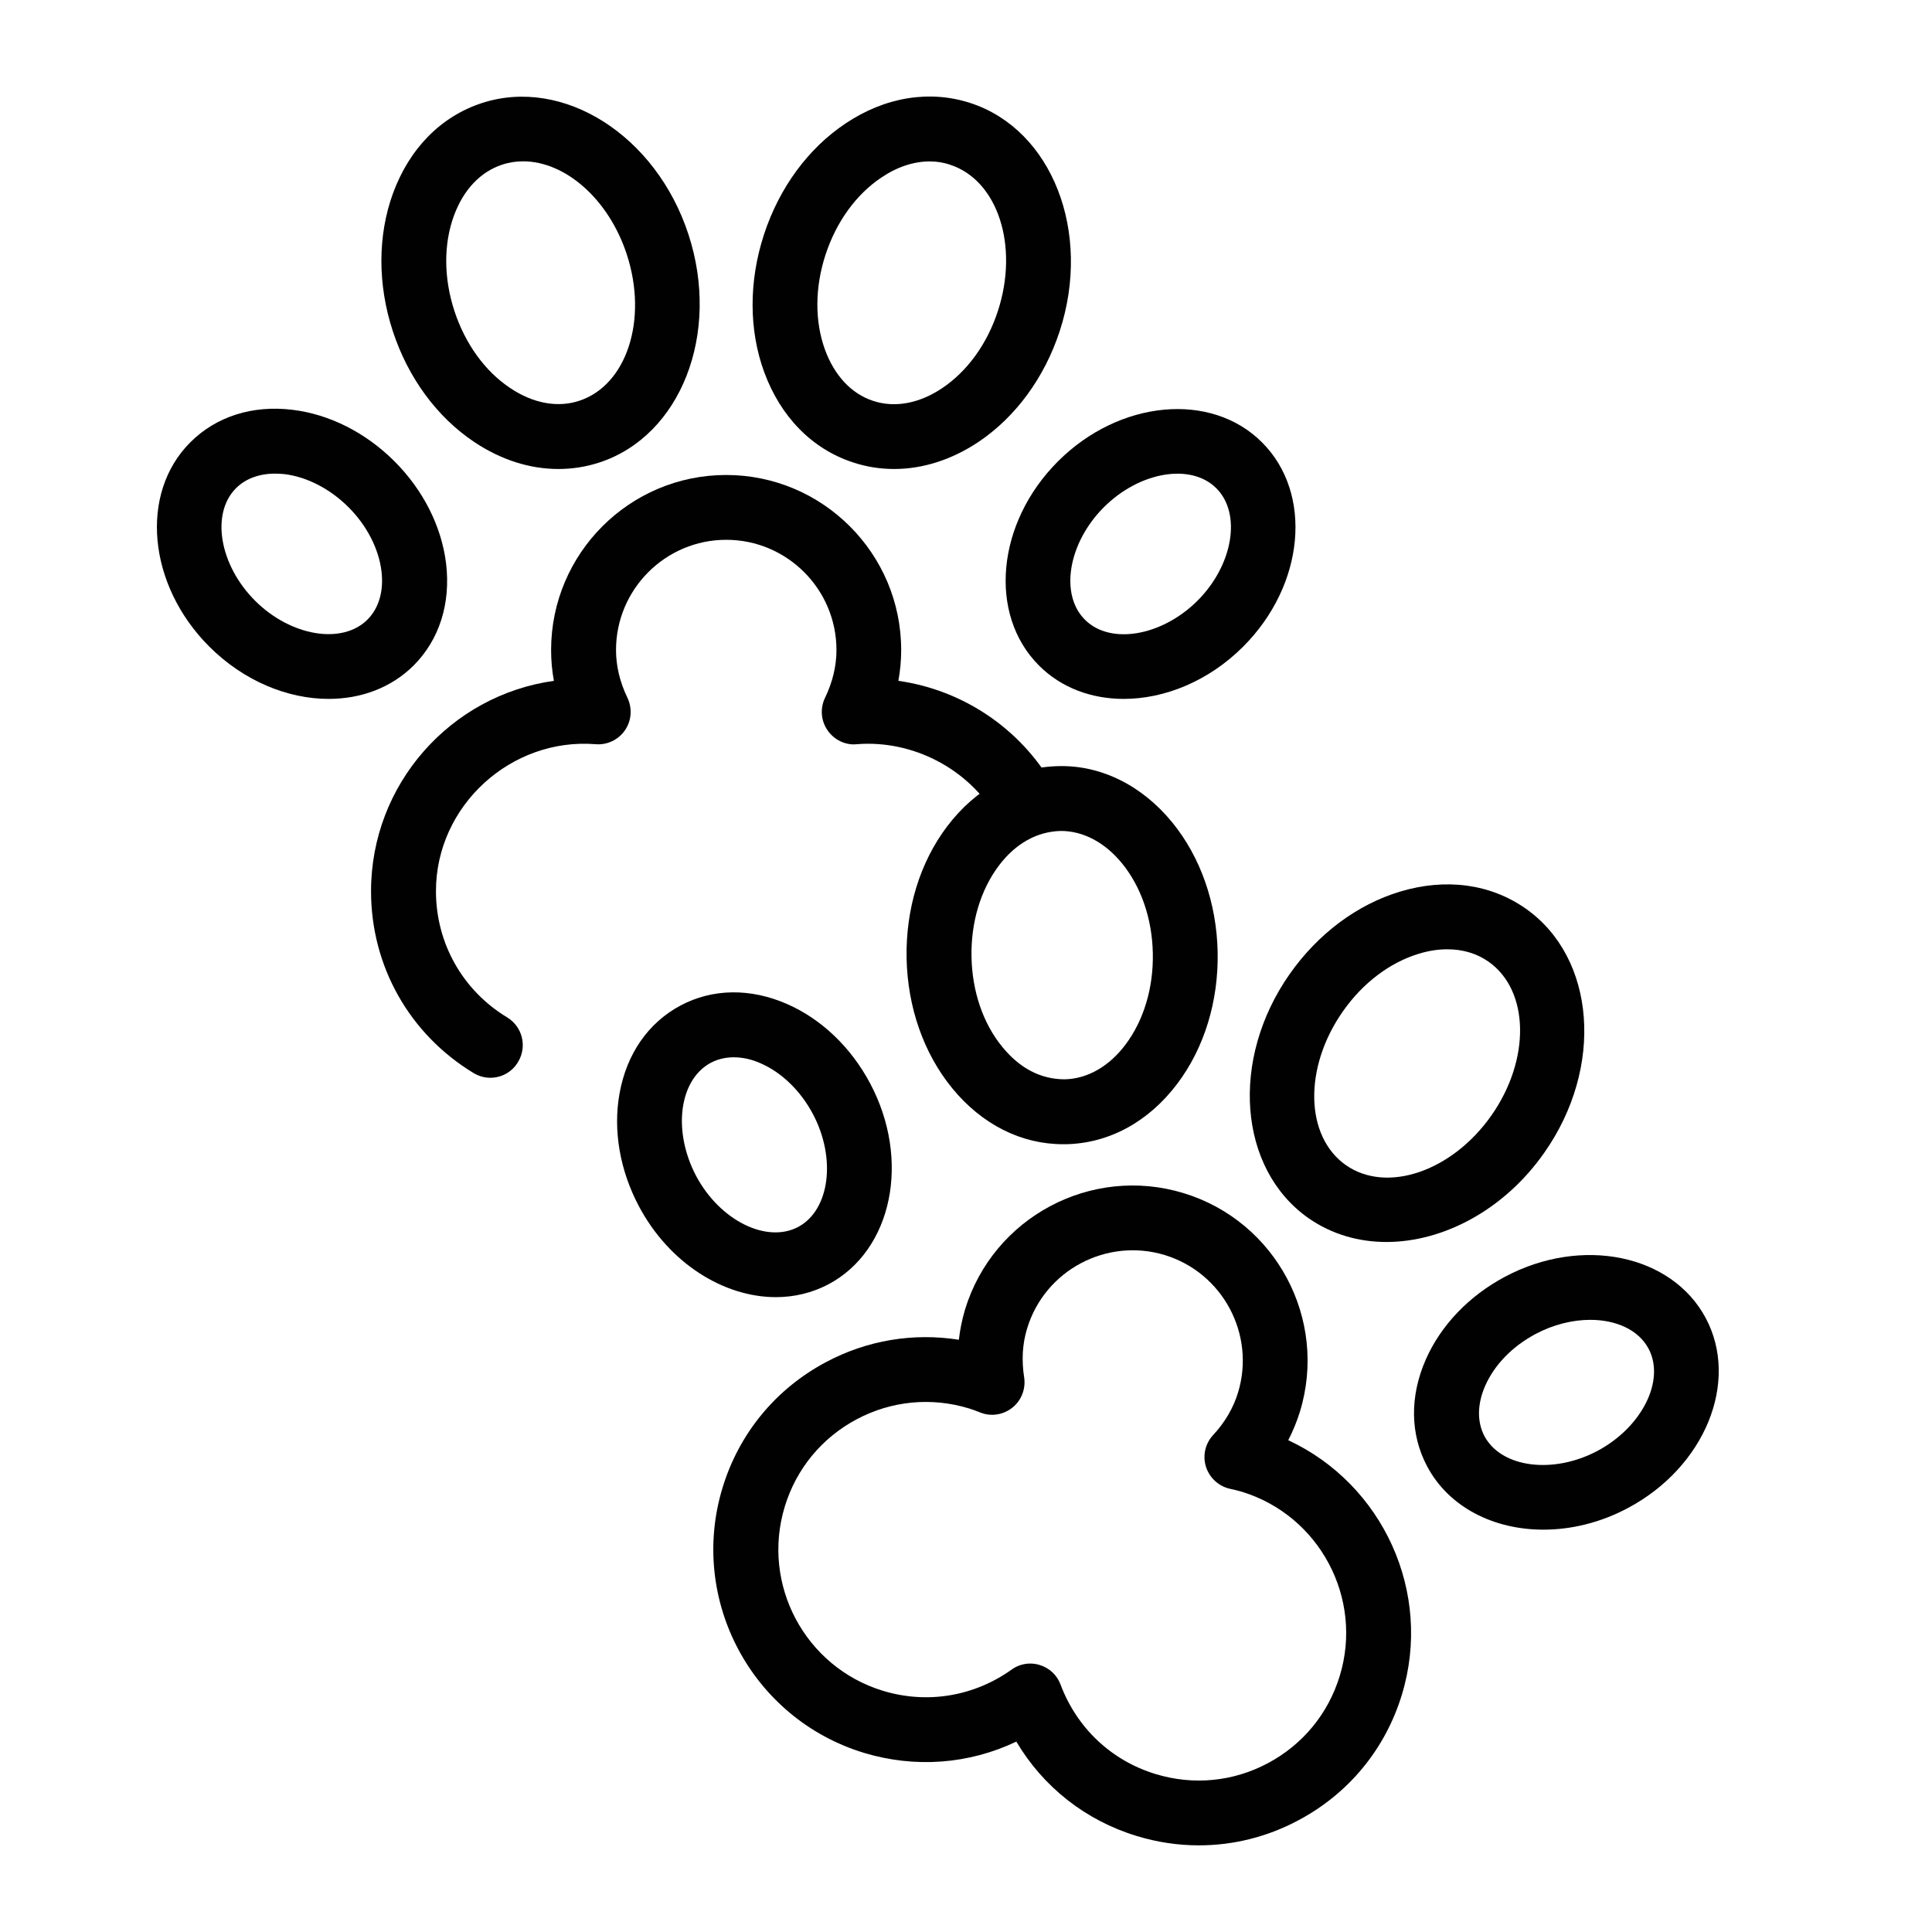
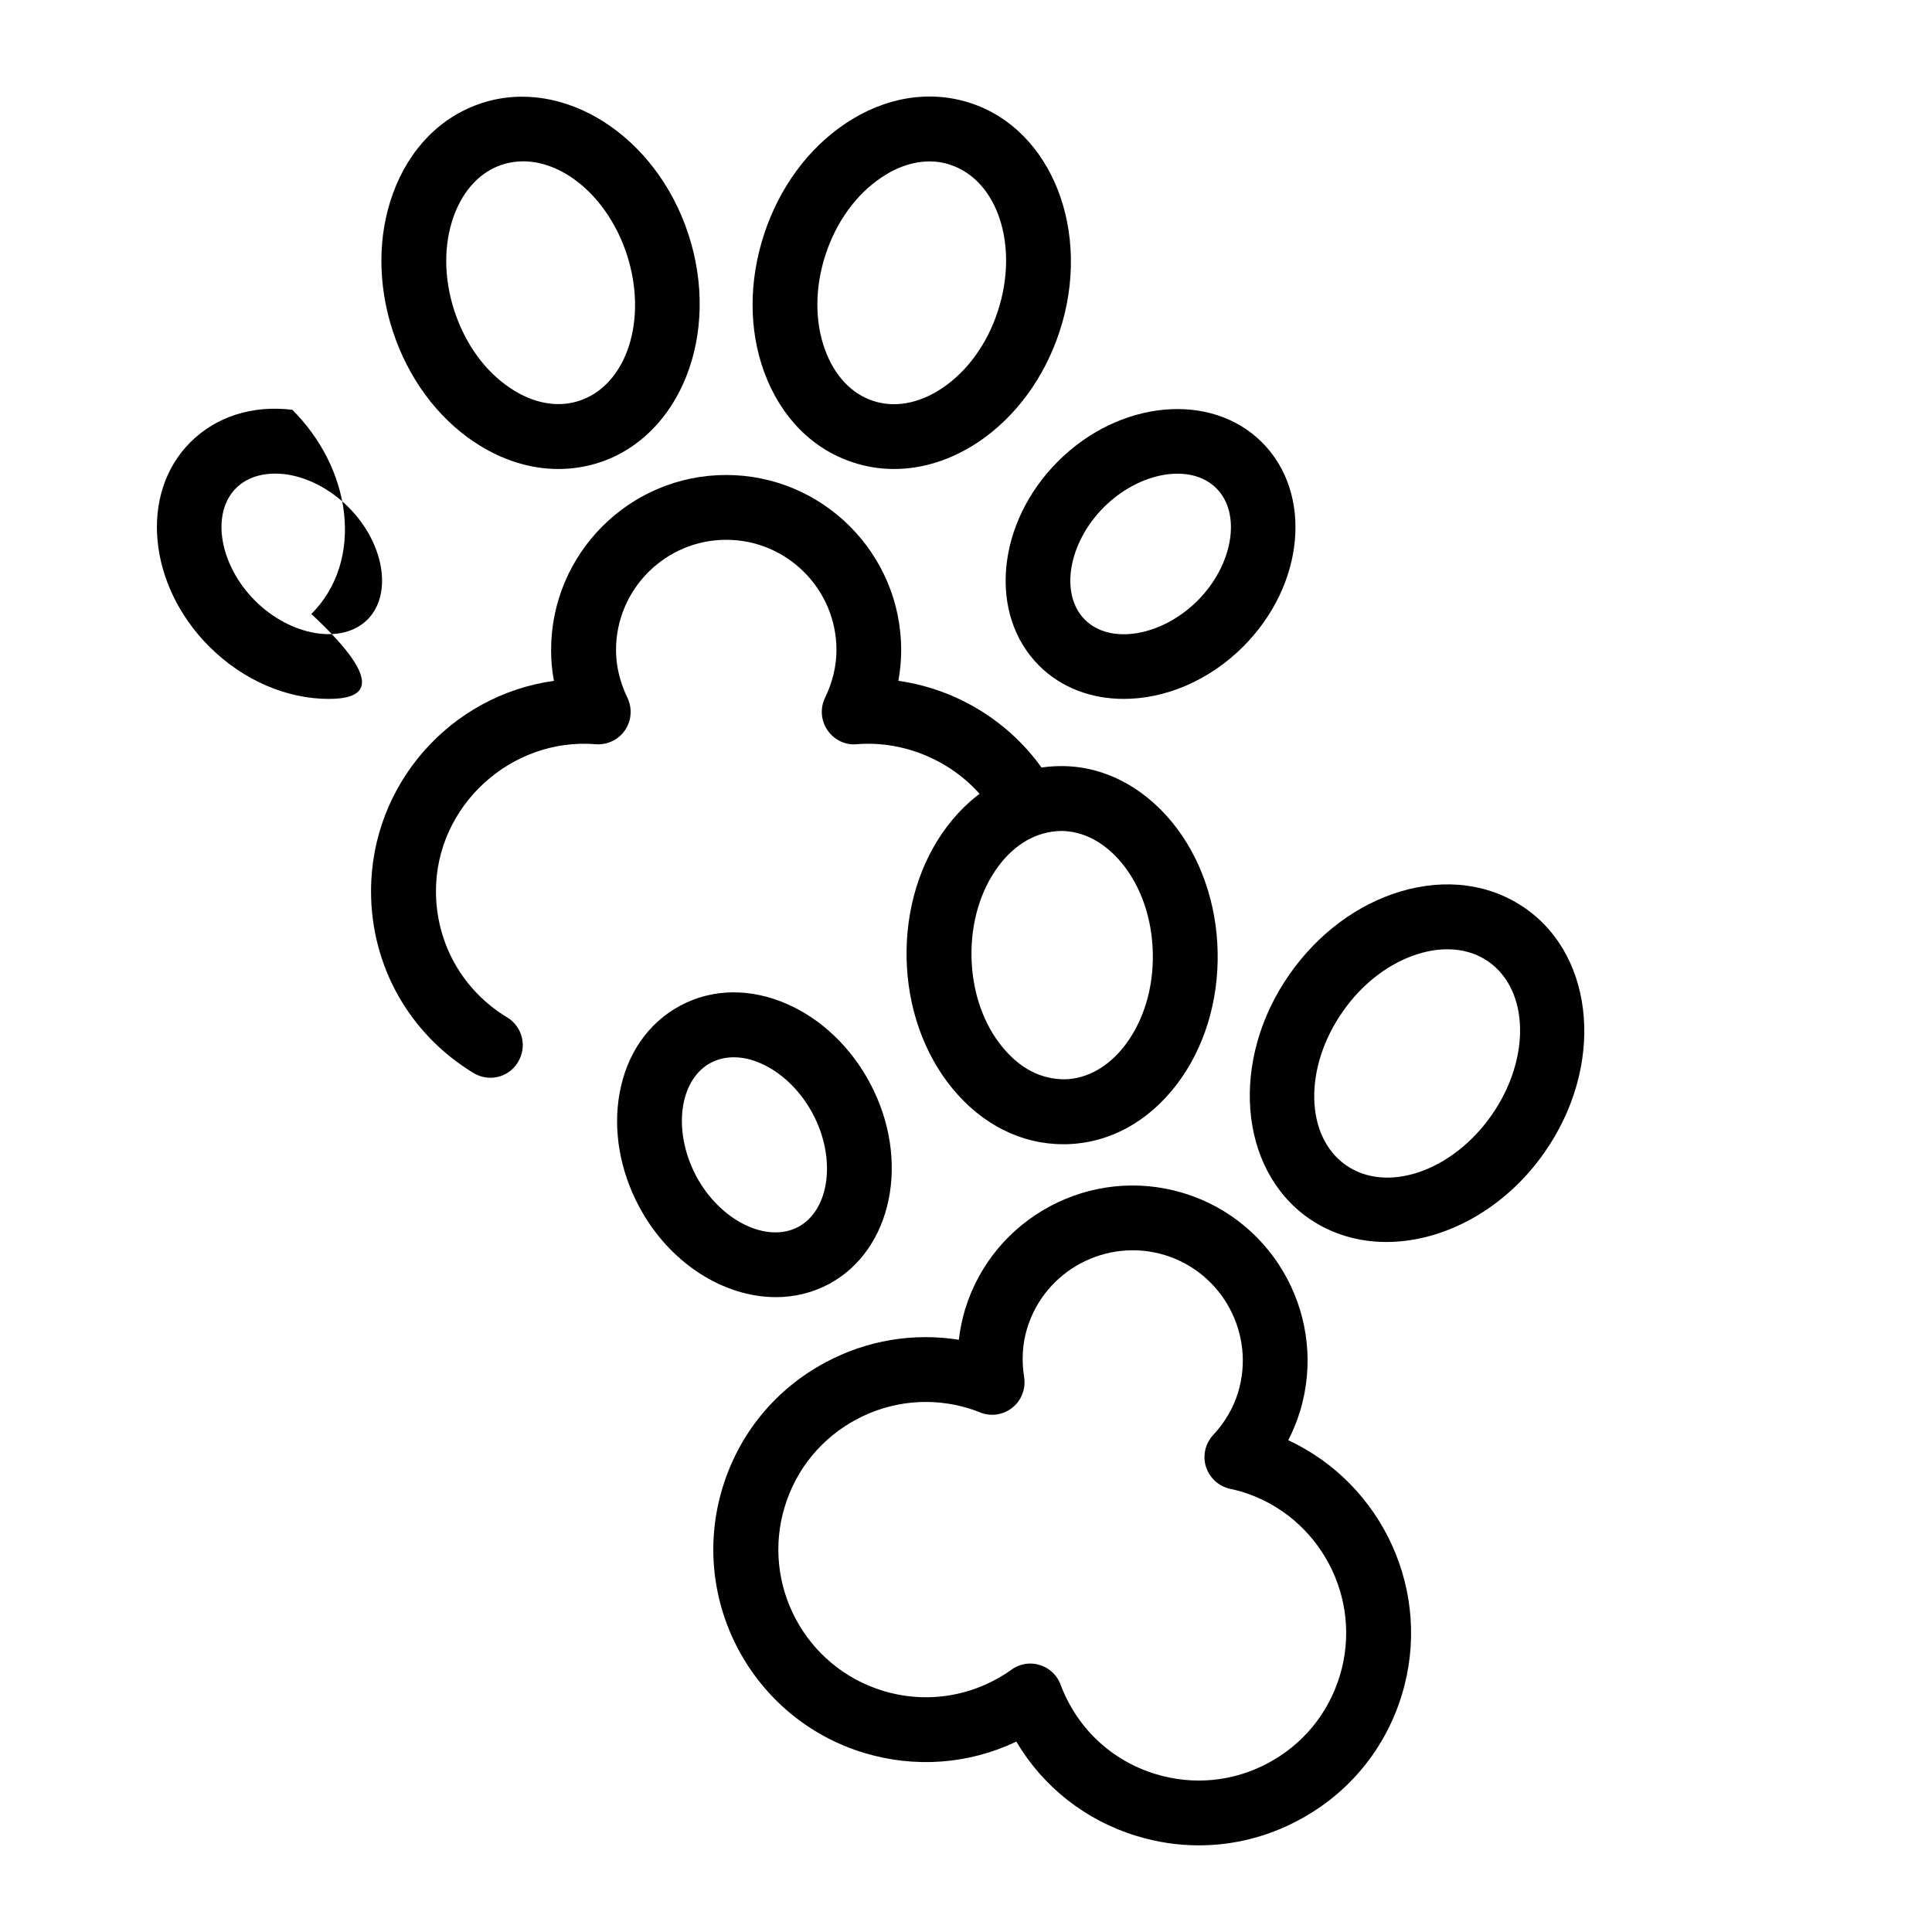
<svg xmlns="http://www.w3.org/2000/svg" xml:space="preserve" style="enable-background:new 0 0 200 200;" viewBox="0 0 200 200" y="0px" x="0px" id="Layer_1" version="1.1">
  <style type="text/css">
	.st0{fill:#333333;}
	.st1{fill:#010101;}
	.st2{fill:#1D1D1B;}
	.st3{fill:#FFFFFF;}
	.st4{fill:#181816;}
	.st5{fill:none;stroke:#E6E7E8;stroke-width:2.133;stroke-miterlimit:10;}
	.st6{clip-path:url(#SVGID_00000161616746001790729770000008275162333543781537_);}
	.st7{clip-path:url(#SVGID_00000111173445331881386440000002597501795304160951_);fill:#FFFFFF;}
	.st8{clip-path:url(#SVGID_00000056396838038519578230000015881919032692521091_);}
	.st9{clip-path:url(#SVGID_00000178195002419064580470000000690091622126345116_);}
	.st10{clip-path:url(#SVGID_00000121968786699239446780000005515148192838177957_);fill:#FFFFFF;}
	.st11{clip-path:url(#SVGID_00000121968786699239446780000005515148192838177957_);fill:#F5F6F6;}
	.st12{clip-path:url(#SVGID_00000121968786699239446780000005515148192838177957_);fill:#EBEBEB;}
	.st13{clip-path:url(#SVGID_00000121968786699239446780000005515148192838177957_);fill:#E1E2E1;}
	.st14{clip-path:url(#SVGID_00000121968786699239446780000005515148192838177957_);fill:#D7D8D7;}
	.st15{clip-path:url(#SVGID_00000121968786699239446780000005515148192838177957_);fill:#CECDCD;}
	.st16{clip-path:url(#SVGID_00000121968786699239446780000005515148192838177957_);fill:#C3C3C3;}
	.st17{clip-path:url(#SVGID_00000121968786699239446780000005515148192838177957_);fill:#BABABA;}
	.st18{clip-path:url(#SVGID_00000121968786699239446780000005515148192838177957_);fill:#B1B1B1;}
	.st19{clip-path:url(#SVGID_00000121968786699239446780000005515148192838177957_);fill:#A7A6A6;}
	.st20{clip-path:url(#SVGID_00000121968786699239446780000005515148192838177957_);fill:#9B9B9C;}
	.st21{clip-path:url(#SVGID_00000121968786699239446780000005515148192838177957_);fill:#939292;}
	.st22{clip-path:url(#SVGID_00000121968786699239446780000005515148192838177957_);fill:#888888;}
	.st23{clip-path:url(#SVGID_00000121968786699239446780000005515148192838177957_);fill:#7F7F7F;}
	.st24{clip-path:url(#SVGID_00000121968786699239446780000005515148192838177957_);fill:#757575;}
	.st25{clip-path:url(#SVGID_00000121968786699239446780000005515148192838177957_);fill:#6B6B6B;}
	.st26{clip-path:url(#SVGID_00000121968786699239446780000005515148192838177957_);fill:#606161;}
	.st27{clip-path:url(#SVGID_00000178195002419064580470000000690091622126345116_);fill:#FFFFFF;}
	.st28{clip-path:url(#SVGID_00000178195002419064580470000000690091622126345116_);fill:#F7F4F0;}
	.st29{clip-path:url(#SVGID_00000178195002419064580470000000690091622126345116_);fill:#F8ACA3;}
	.st30{opacity:0.5;clip-path:url(#SVGID_00000178195002419064580470000000690091622126345116_);}
	.st31{clip-path:url(#SVGID_00000048461213496620998230000005764736980856633249_);fill:#A5A29F;}
	.st32{opacity:0.4;clip-path:url(#SVGID_00000178195002419064580470000000690091622126345116_);}
	.st33{clip-path:url(#SVGID_00000098928892341048350950000011898790384880521626_);fill:#918E8C;}
	.st34{opacity:0.7;clip-path:url(#SVGID_00000178195002419064580470000000690091622126345116_);}
	.st35{clip-path:url(#SVGID_00000181774794261953730760000014265587572912483738_);fill:#615855;}
	.st36{clip-path:url(#SVGID_00000093868783386667551580000012546162731984867229_);fill:#615855;}
	.st37{clip-path:url(#SVGID_00000135649889052415228970000003420634749906869674_);fill:#F7F4F0;}
	.st38{clip-path:url(#SVGID_00000051349968460274139890000005309285538449188510_);fill:#F7F4F0;}
	.st39{clip-path:url(#SVGID_00000161628101561882658900000014642670842557428910_);fill:#A5A29F;}
	.st40{clip-path:url(#SVGID_00000160877494696495929090000002994242479703984014_);fill:#918E8C;}
	.st41{clip-path:url(#SVGID_00000027602653542593118440000014619005917503180421_);fill:#615855;}
	.st42{clip-path:url(#SVGID_00000038388445589868831370000014901588816330703278_);fill:#615855;}
	.st43{clip-path:url(#SVGID_00000142136998730954694350000002247714878920840607_);fill:#F7F4F0;}
	.st44{clip-path:url(#SVGID_00000140719626528832711850000015156864550422210445_);fill:#F7F4F0;}
	.st45{opacity:0.3;clip-path:url(#SVGID_00000178195002419064580470000000690091622126345116_);}
	.st46{clip-path:url(#SVGID_00000052801810835308465290000000735409751407747729_);fill:#F7F4F0;}
	.st47{clip-path:url(#SVGID_00000146460584363264284690000009628459938006398654_);fill:#716968;}
	.st48{clip-path:url(#SVGID_00000131363750439786003860000013919988447103495068_);fill:#A5A29F;}
	.st49{opacity:0.6;clip-path:url(#SVGID_00000178195002419064580470000000690091622126345116_);}
	.st50{clip-path:url(#SVGID_00000174570245452395564640000016316682056217378962_);fill:#918E8C;}
	.st51{clip-path:url(#SVGID_00000036237601564084948140000009980393121470909104_);fill:#A5A29F;}
	.st52{clip-path:url(#SVGID_00000178195002419064580470000000690091622126345116_);fill:#A5A29F;}
	.st53{clip-path:url(#SVGID_00000005966345761014509200000010342858678025556923_);fill:#F7F4F0;}
	.st54{clip-path:url(#SVGID_00000114073742072841039260000015977177205539421828_);fill:#F7F4F0;}
	.st55{clip-path:url(#SVGID_00000116956605266242777170000018068197887355398559_);fill:#716968;}
	.st56{clip-path:url(#SVGID_00000075864609997045717110000000941767884612379830_);fill:#716968;}
	.st57{clip-path:url(#SVGID_00000140718568900454905210000007658966419965014435_);fill:#716968;}
	.st58{clip-path:url(#SVGID_00000163038035979813094910000013573938520998131379_);fill:#716968;}
	.st59{clip-path:url(#SVGID_00000142869829346170602350000015845647264550420926_);fill:#716968;}
	.st60{clip-path:url(#SVGID_00000106117108383984843640000000924236744065329850_);fill:#716968;}
	.st61{clip-path:url(#SVGID_00000107562926346007659610000003795807658494296987_);fill:#716968;}
	.st62{clip-path:url(#SVGID_00000140708055728243737770000007725784083453944990_);fill:#716968;}
	.st63{clip-path:url(#SVGID_00000175287355250425897100000001202587128364157852_);fill:#716968;}
	.st64{clip-path:url(#SVGID_00000095306673953451512400000004418939838038529164_);fill:#716968;}
	.st65{clip-path:url(#SVGID_00000115514345076498536570000016634499082978568335_);fill:#716968;}
	.st66{clip-path:url(#SVGID_00000069358481687999980280000016590226189772093097_);fill:#716968;}
	.st67{clip-path:url(#SVGID_00000000916320790829738100000011463377892881482386_);fill:#716968;}
	.st68{clip-path:url(#SVGID_00000016776407968025468230000008955792001565533579_);fill:#716968;}
	.st69{clip-path:url(#SVGID_00000022560668524695291270000018179431057287839109_);fill:#716968;}
	.st70{clip-path:url(#SVGID_00000126294663579919352370000016005972535045103792_);fill:#716968;}
	.st71{clip-path:url(#SVGID_00000071524836165493545330000011389014359813456063_);fill:#716968;}
	.st72{clip-path:url(#SVGID_00000019664237802685031580000003481113720251514296_);fill:#716968;}
	.st73{clip-path:url(#SVGID_00000159454165145948129560000004376167705538857399_);fill:#716968;}
	.st74{clip-path:url(#SVGID_00000101812722107437288830000000795099914976827834_);fill:#716968;}
	.st75{clip-path:url(#SVGID_00000153696579370971631460000006990110876967065266_);fill:#716968;}
	.st76{clip-path:url(#SVGID_00000147221215539426343740000011463813799317151881_);fill:#716968;}
	.st77{clip-path:url(#SVGID_00000031165404860571743630000007186754451657557688_);fill:#716968;}
	.st78{clip-path:url(#SVGID_00000134237531250022794860000015599587843337973158_);fill:#716968;}
	.st79{clip-path:url(#SVGID_00000055690024718638182080000005505509293908982176_);fill:#615855;}
	.st80{clip-path:url(#SVGID_00000116924764547307874420000010655709994229400962_);fill:#615855;}
	.st81{clip-path:url(#SVGID_00000173144738584141236790000007162527316711042710_);fill:#A5A29F;}
	.st82{clip-path:url(#SVGID_00000016760865979873436820000010886983771898212770_);fill:#A5A29F;}
	.st83{clip-path:url(#SVGID_00000107577506137234944700000004827549188429263275_);fill:#A5A29F;}
	.st84{clip-path:url(#SVGID_00000132809320636830125370000013849446759294646420_);fill:#918E8C;}
	.st85{clip-path:url(#SVGID_00000139269294270159707230000000710462995757920680_);fill:#918E8C;}
	.st86{clip-path:url(#SVGID_00000178195002419064580470000000690091622126345116_);fill:#C9C7C7;}
	.st87{clip-path:url(#SVGID_00000147932865769411599040000006696798490487230380_);}
	.st88{clip-path:url(#SVGID_00000029725258703274559020000003535820121779528106_);fill:#282217;}
	.st89{opacity:0.6;clip-path:url(#SVGID_00000029725258703274559020000003535820121779528106_);}
	.st90{clip-path:url(#SVGID_00000147197003506862660850000013857495182410941370_);}
	
		.st91{clip-path:url(#SVGID_00000088097617885758130140000003782000301998222733_);fill:url(#SVGID_00000122713806475294759090000002010354349313143972_);}
	.st92{clip-path:url(#SVGID_00000029725258703274559020000003535820121779528106_);fill:#4A4541;}
	.st93{opacity:0.9;clip-path:url(#SVGID_00000029725258703274559020000003535820121779528106_);}
	.st94{clip-path:url(#SVGID_00000013901368675092886480000013855492232514655659_);fill:#FFFFFF;}
	.st95{clip-path:url(#SVGID_00000029725258703274559020000003535820121779528106_);}
	.st96{clip-path:url(#SVGID_00000148634806771831856550000006344814189645980292_);fill:#4A4541;}
	.st97{clip-path:url(#SVGID_00000029725258703274559020000003535820121779528106_);fill:#FFFFFF;}
	.st98{clip-path:url(#SVGID_00000003085896989351784600000001668266588718027152_);fill:#4A4541;}
	.st99{clip-path:url(#SVGID_00000029725258703274559020000003535820121779528106_);fill:#C9C7C7;}
	.st100{clip-path:url(#SVGID_00000168801126004482533830000002286973057720159406_);}
	.st101{clip-path:url(#SVGID_00000109031063205655647330000003161498619002398099_);fill:#282217;}
	.st102{opacity:0.6;clip-path:url(#SVGID_00000109031063205655647330000003161498619002398099_);}
	.st103{clip-path:url(#SVGID_00000133506042321774147620000004155422546388192944_);}
	
		.st104{clip-path:url(#SVGID_00000100365496367071464130000010594204106070039485_);fill:url(#SVGID_00000052100823129846697850000012596473241859453334_);}
	.st105{clip-path:url(#SVGID_00000109031063205655647330000003161498619002398099_);fill:#4A4541;}
	.st106{opacity:0.9;clip-path:url(#SVGID_00000109031063205655647330000003161498619002398099_);}
	.st107{clip-path:url(#SVGID_00000001656873725523161410000004602763179970244515_);fill:#FFFFFF;}
	.st108{clip-path:url(#SVGID_00000109031063205655647330000003161498619002398099_);}
	.st109{clip-path:url(#SVGID_00000168796368727323411260000007720082401359672733_);fill:#4A4541;}
	.st110{clip-path:url(#SVGID_00000109031063205655647330000003161498619002398099_);fill:#FFFFFF;}
	.st111{clip-path:url(#SVGID_00000134227924737925389960000018297148082213212598_);fill:#4A4541;}
	.st112{opacity:0.7;clip-path:url(#SVGID_00000109031063205655647330000003161498619002398099_);}
	.st113{clip-path:url(#SVGID_00000151541038166777345840000017462887922345618606_);fill:#716968;}
	.st114{opacity:0.5;clip-path:url(#SVGID_00000109031063205655647330000003161498619002398099_);}
	.st115{clip-path:url(#SVGID_00000121245565266294990730000012753876462951969665_);fill:#716968;}
	.st116{clip-path:url(#SVGID_00000052823449991782285070000006816168071615705741_);fill:#716968;}
	.st117{clip-path:url(#SVGID_00000112592940841741344470000015267896222762375351_);}
	.st118{clip-path:url(#SVGID_00000071548706419097980780000011951748398918246574_);fill:#BA3426;}
	.st119{clip-path:url(#SVGID_00000071548706419097980780000011951748398918246574_);}
	.st120{clip-path:url(#SVGID_00000064333891976691537000000014132324705578006707_);fill:#B13024;}
	.st121{clip-path:url(#SVGID_00000071548706419097980780000011951748398918246574_);fill:#F8ACA3;}
	.st122{clip-path:url(#SVGID_00000145780869584766237780000010496649770104927397_);fill:#F8ACA3;}
	.st123{clip-path:url(#SVGID_00000088824354011652854090000018254558274311712425_);fill:#4A4541;}
	.st124{clip-path:url(#SVGID_00000071548706419097980780000011951748398918246574_);fill:#4A4541;}
	.st125{opacity:0.5;clip-path:url(#SVGID_00000071548706419097980780000011951748398918246574_);}
	.st126{clip-path:url(#SVGID_00000114033824495673941570000010064646035004983213_);}
	
		.st127{clip-path:url(#SVGID_00000111884643206661609030000000436866054969108404_);fill:url(#SVGID_00000114062914054009787630000001412533455721766802_);}
	.st128{clip-path:url(#SVGID_00000071548706419097980780000011951748398918246574_);fill:#FFFFFF;}
	.st129{clip-path:url(#SVGID_00000071548706419097980780000011951748398918246574_);fill:#FDE4E1;}
	.st130{clip-path:url(#SVGID_00000129204039053190325980000012678401852949922221_);fill:#A5A29F;}
	.st131{opacity:0.3;clip-path:url(#SVGID_00000071548706419097980780000011951748398918246574_);}
	.st132{clip-path:url(#SVGID_00000049901508190873372150000000365175125113409194_);fill:#A5A29F;}
	.st133{opacity:0.6;clip-path:url(#SVGID_00000071548706419097980780000011951748398918246574_);}
	.st134{clip-path:url(#SVGID_00000036253845719560348170000001091157922557710775_);fill:#A5A29F;}
	.st135{clip-path:url(#SVGID_00000171719927422059848290000017446152604083199159_);fill:#F7F4F0;}
	.st136{opacity:0.4;clip-path:url(#SVGID_00000071548706419097980780000011951748398918246574_);}
	.st137{clip-path:url(#SVGID_00000041984287731995499330000008731862766665026201_);fill:#FFFFFF;}
	.st138{clip-path:url(#SVGID_00000155115357782288832310000013994771814934108043_);fill:#FFFFFF;}
	.st139{clip-path:url(#SVGID_00000072273891144774270290000009949405682234322364_);fill:#FFFFFF;}
	.st140{clip-path:url(#SVGID_00000005264012368278901370000011275551031545071264_);}
	.st141{fill:none;}
	.st142{stroke:#000000;stroke-miterlimit:10;}
	.st143{fill:#F1F2F2;}
	.st144{clip-path:url(#SVGID_00000178887713288064172110000014698219144378326698_);}
	
		.st145{clip-path:url(#SVGID_00000120517848851693046790000002567781045379414683_);fill:url(#SVGID_00000119835045986865744220000006943075782678304165_);}
	
		.st146{clip-path:url(#SVGID_00000120517848851693046790000002567781045379414683_);fill:url(#SVGID_00000099625192288265065450000005035854218611350942_);}
	.st147{clip-path:url(#SVGID_00000159443838837792249580000004513084166090952638_);}
	.st148{opacity:0.15;clip-path:url(#SVGID_00000033346202386492506740000016857371919409438102_);}
	.st149{clip-path:url(#SVGID_00000043453448411307855660000015630257983550840474_);fill:#FFFFFF;}
	.st150{clip-path:url(#SVGID_00000012451090170088382280000009087765011211426947_);fill:#FFFFFF;}
	.st151{clip-path:url(#SVGID_00000113328703444481568390000010412378911028940981_);fill:#FFFFFF;}
	.st152{clip-path:url(#SVGID_00000043458175129553369930000013792247565055710647_);fill:#FFFFFF;}
	.st153{clip-path:url(#SVGID_00000144335557203637355440000012646753275365863812_);fill:#FFFFFF;}
	.st154{clip-path:url(#SVGID_00000039116031585730979410000001539821352844224144_);fill:#FFFFFF;}
	.st155{clip-path:url(#SVGID_00000075151842629392032080000009441538898286487983_);}
	.st156{clip-path:url(#SVGID_00000106143753958954533100000005854882795149348231_);fill:#FFFFFF;}
	.st157{clip-path:url(#SVGID_00000181784138273989613490000010888195279544810665_);}
	.st158{clip-path:url(#SVGID_00000046340056428471153170000011270033974249573302_);}
	.st159{clip-path:url(#SVGID_00000091700630161747427980000010875084027749952414_);fill:#FFFFFF;}
	.st160{clip-path:url(#SVGID_00000091700630161747427980000010875084027749952414_);fill:#F5F6F6;}
	.st161{clip-path:url(#SVGID_00000091700630161747427980000010875084027749952414_);fill:#EBEBEB;}
	.st162{clip-path:url(#SVGID_00000091700630161747427980000010875084027749952414_);fill:#E1E2E1;}
	.st163{clip-path:url(#SVGID_00000091700630161747427980000010875084027749952414_);fill:#D7D8D7;}
	.st164{clip-path:url(#SVGID_00000091700630161747427980000010875084027749952414_);fill:#CECDCD;}
	.st165{clip-path:url(#SVGID_00000091700630161747427980000010875084027749952414_);fill:#C3C3C3;}
	.st166{clip-path:url(#SVGID_00000091700630161747427980000010875084027749952414_);fill:#BABABA;}
	.st167{clip-path:url(#SVGID_00000091700630161747427980000010875084027749952414_);fill:#B1B1B1;}
	.st168{clip-path:url(#SVGID_00000091700630161747427980000010875084027749952414_);fill:#A7A6A6;}
	.st169{clip-path:url(#SVGID_00000091700630161747427980000010875084027749952414_);fill:#9B9B9C;}
	.st170{clip-path:url(#SVGID_00000091700630161747427980000010875084027749952414_);fill:#939292;}
	.st171{clip-path:url(#SVGID_00000091700630161747427980000010875084027749952414_);fill:#888888;}
	.st172{clip-path:url(#SVGID_00000091700630161747427980000010875084027749952414_);fill:#7F7F7F;}
	.st173{clip-path:url(#SVGID_00000091700630161747427980000010875084027749952414_);fill:#757575;}
	.st174{clip-path:url(#SVGID_00000091700630161747427980000010875084027749952414_);fill:#6B6B6B;}
	.st175{clip-path:url(#SVGID_00000091700630161747427980000010875084027749952414_);fill:#606161;}
	.st176{clip-path:url(#SVGID_00000046340056428471153170000011270033974249573302_);fill:#FFFFFF;}
	.st177{clip-path:url(#SVGID_00000046340056428471153170000011270033974249573302_);fill:#F7F4F0;}
	.st178{clip-path:url(#SVGID_00000046340056428471153170000011270033974249573302_);fill:#F8ACA3;}
	.st179{opacity:0.5;clip-path:url(#SVGID_00000046340056428471153170000011270033974249573302_);}
	.st180{clip-path:url(#SVGID_00000058591715175114329240000014448080635814938025_);fill:#A5A29F;}
	.st181{opacity:0.4;clip-path:url(#SVGID_00000046340056428471153170000011270033974249573302_);}
	.st182{clip-path:url(#SVGID_00000092426290521609458480000016178977752076869036_);fill:#918E8C;}
	.st183{opacity:0.7;clip-path:url(#SVGID_00000046340056428471153170000011270033974249573302_);}
	.st184{clip-path:url(#SVGID_00000182513443440349906970000008254861211093929103_);fill:#615855;}
	.st185{clip-path:url(#SVGID_00000158741403763726914020000016086954027555897522_);fill:#615855;}
	.st186{clip-path:url(#SVGID_00000130614013062932492080000012654096473375058871_);fill:#F7F4F0;}
	.st187{clip-path:url(#SVGID_00000122684064168418222290000008500557329529926574_);fill:#F7F4F0;}
	.st188{clip-path:url(#SVGID_00000086658079102879249670000004686976810334781839_);fill:#A5A29F;}
	.st189{clip-path:url(#SVGID_00000066493738983661186550000013196612571308931503_);fill:#918E8C;}
	.st190{clip-path:url(#SVGID_00000073694418361788024070000014200986851541033391_);fill:#615855;}
	.st191{clip-path:url(#SVGID_00000060745052059494585530000012303214598363897532_);fill:#615855;}
	.st192{clip-path:url(#SVGID_00000150818220621545532380000005653041450617959325_);fill:#F7F4F0;}
	.st193{clip-path:url(#SVGID_00000051376039691645639310000003508696047711700916_);fill:#F7F4F0;}
	.st194{opacity:0.3;clip-path:url(#SVGID_00000046340056428471153170000011270033974249573302_);}
	.st195{clip-path:url(#SVGID_00000076575078152357831880000010018594934398669732_);fill:#F7F4F0;}
	.st196{clip-path:url(#SVGID_00000136411568021966909680000004541732408700080052_);fill:#716968;}
	.st197{clip-path:url(#SVGID_00000162331869553629839800000004792603411004866239_);fill:#A5A29F;}
	.st198{opacity:0.6;clip-path:url(#SVGID_00000046340056428471153170000011270033974249573302_);}
	.st199{clip-path:url(#SVGID_00000076582556029119775430000012259317539323718280_);fill:#918E8C;}
	.st200{clip-path:url(#SVGID_00000151544643079916776510000009571050337437832379_);fill:#A5A29F;}
	.st201{clip-path:url(#SVGID_00000046340056428471153170000011270033974249573302_);fill:#A5A29F;}
	.st202{clip-path:url(#SVGID_00000003098065788940299680000009830227484929353116_);fill:#F7F4F0;}
	.st203{clip-path:url(#SVGID_00000160876636408415233640000000538776938505489810_);fill:#F7F4F0;}
	.st204{clip-path:url(#SVGID_00000060016141434878914730000000408879970334347711_);fill:#716968;}
	.st205{clip-path:url(#SVGID_00000136371970240230522260000002280399917963875727_);fill:#716968;}
	.st206{clip-path:url(#SVGID_00000103947163813675865040000002306127006195719579_);fill:#716968;}
	.st207{clip-path:url(#SVGID_00000153663191192010772240000009935119410000920743_);fill:#716968;}
	.st208{clip-path:url(#SVGID_00000124125265938257800690000009486766100354364588_);fill:#716968;}
	.st209{clip-path:url(#SVGID_00000018218065189044821710000002735446243086730420_);fill:#716968;}
	.st210{clip-path:url(#SVGID_00000176030996078231316750000013801289321262188418_);fill:#716968;}
	.st211{clip-path:url(#SVGID_00000024709266883917178340000004140266943481082025_);fill:#716968;}
	.st212{clip-path:url(#SVGID_00000103224656062649622040000017746060729730855812_);fill:#716968;}
	.st213{clip-path:url(#SVGID_00000072269513601337322100000002320433610311491753_);fill:#716968;}
	.st214{clip-path:url(#SVGID_00000020381044779870506700000009467406985535425722_);fill:#716968;}
	.st215{clip-path:url(#SVGID_00000007389128480738303880000006804438088791798658_);fill:#716968;}
	.st216{clip-path:url(#SVGID_00000180361181036996317310000014866847354611406486_);fill:#716968;}
	.st217{clip-path:url(#SVGID_00000065051671264297694070000010680876046287728574_);fill:#716968;}
	.st218{clip-path:url(#SVGID_00000183965185114611347060000013541809498464872871_);fill:#716968;}
	.st219{clip-path:url(#SVGID_00000055704644984542193840000007614120667460862886_);fill:#716968;}
	.st220{clip-path:url(#SVGID_00000073720750772936995890000001314126257906183564_);fill:#716968;}
	.st221{clip-path:url(#SVGID_00000100342218526450776480000002286011214538627490_);fill:#716968;}
	.st222{clip-path:url(#SVGID_00000069389018726786904880000009698867246033221287_);fill:#716968;}
	.st223{clip-path:url(#SVGID_00000178925357235573438300000006664345985827956894_);fill:#716968;}
	.st224{clip-path:url(#SVGID_00000059300160905368518700000007078607532103886253_);fill:#716968;}
	.st225{clip-path:url(#SVGID_00000049934432886050050230000007721498702235626128_);fill:#716968;}
	.st226{clip-path:url(#SVGID_00000017497990137740350180000008900245485532809636_);fill:#716968;}
	.st227{clip-path:url(#SVGID_00000152227921515102061110000017916965868331743392_);fill:#716968;}
	.st228{clip-path:url(#SVGID_00000068671591079684959060000000222982160552265111_);fill:#615855;}
	.st229{clip-path:url(#SVGID_00000051376318505300233120000014660308789372945056_);fill:#615855;}
	.st230{clip-path:url(#SVGID_00000033339116109867260150000017520022180911726527_);fill:#A5A29F;}
	.st231{clip-path:url(#SVGID_00000140012160344744865020000016500239881080179124_);fill:#A5A29F;}
	.st232{clip-path:url(#SVGID_00000045607845357099415320000005013000460017725597_);fill:#A5A29F;}
	.st233{clip-path:url(#SVGID_00000035503455040516158950000003302344763954379670_);fill:#918E8C;}
	.st234{clip-path:url(#SVGID_00000029745376205745564770000001768857448048026808_);fill:#918E8C;}
	.st235{clip-path:url(#SVGID_00000046340056428471153170000011270033974249573302_);fill:#C9C7C7;}
	.st236{clip-path:url(#SVGID_00000142864192135013439640000015895382693286069178_);}
	.st237{clip-path:url(#SVGID_00000176037639630561918490000011775550025017385602_);fill:#282217;}
	.st238{opacity:0.6;clip-path:url(#SVGID_00000176037639630561918490000011775550025017385602_);}
	.st239{clip-path:url(#SVGID_00000132802295603883026500000014932484113488295320_);}
	
		.st240{clip-path:url(#SVGID_00000036947771172207929540000013201263542316732048_);fill:url(#SVGID_00000024685526393602771250000013516520988521691308_);}
	.st241{clip-path:url(#SVGID_00000176037639630561918490000011775550025017385602_);fill:#4A4541;}
	.st242{opacity:0.9;clip-path:url(#SVGID_00000176037639630561918490000011775550025017385602_);}
	.st243{clip-path:url(#SVGID_00000147212769964869917330000017802844098347317143_);fill:#FFFFFF;}
	.st244{clip-path:url(#SVGID_00000176037639630561918490000011775550025017385602_);}
	.st245{clip-path:url(#SVGID_00000096038056971467949900000004686158510106241167_);fill:#4A4541;}
	.st246{clip-path:url(#SVGID_00000176037639630561918490000011775550025017385602_);fill:#FFFFFF;}
	.st247{clip-path:url(#SVGID_00000003801512043346545680000011587467815590012857_);fill:#4A4541;}
	.st248{clip-path:url(#SVGID_00000176037639630561918490000011775550025017385602_);fill:#C9C7C7;}
	.st249{clip-path:url(#SVGID_00000146472040121307475890000015314726631998585737_);}
	.st250{clip-path:url(#SVGID_00000078758522057693158790000014941684289352920226_);fill:#282217;}
	.st251{opacity:0.6;clip-path:url(#SVGID_00000078758522057693158790000014941684289352920226_);}
	.st252{clip-path:url(#SVGID_00000073721745717005978730000004449042488128413086_);}
	
		.st253{clip-path:url(#SVGID_00000003821583378004318260000002005500852161101746_);fill:url(#SVGID_00000160884248299245955390000013138649161157485442_);}
	.st254{clip-path:url(#SVGID_00000078758522057693158790000014941684289352920226_);fill:#4A4541;}
	.st255{opacity:0.9;clip-path:url(#SVGID_00000078758522057693158790000014941684289352920226_);}
	.st256{clip-path:url(#SVGID_00000070807154174192536270000017483819353654014386_);fill:#FFFFFF;}
	.st257{clip-path:url(#SVGID_00000078758522057693158790000014941684289352920226_);}
	.st258{clip-path:url(#SVGID_00000132056481099054277510000010562507947746791824_);fill:#4A4541;}
	.st259{clip-path:url(#SVGID_00000078758522057693158790000014941684289352920226_);fill:#FFFFFF;}
	.st260{clip-path:url(#SVGID_00000107551617217875580310000004078732076991090362_);fill:#4A4541;}
	.st261{opacity:0.7;clip-path:url(#SVGID_00000078758522057693158790000014941684289352920226_);}
	.st262{clip-path:url(#SVGID_00000134940416128166963660000011829487385890955452_);fill:#716968;}
	.st263{opacity:0.5;clip-path:url(#SVGID_00000078758522057693158790000014941684289352920226_);}
	.st264{clip-path:url(#SVGID_00000051352386305272731060000004214191281244729775_);fill:#716968;}
	.st265{clip-path:url(#SVGID_00000155826720200854140860000006114518990863040916_);fill:#716968;}
	.st266{clip-path:url(#SVGID_00000034808120321364380500000000838300219613695135_);}
	.st267{clip-path:url(#SVGID_00000012452338649540440770000006931669642186743468_);fill:#BA3426;}
	.st268{clip-path:url(#SVGID_00000012452338649540440770000006931669642186743468_);}
	.st269{clip-path:url(#SVGID_00000042018010304010636770000002016192003843692442_);fill:#B13024;}
	.st270{clip-path:url(#SVGID_00000012452338649540440770000006931669642186743468_);fill:#F8ACA3;}
	.st271{clip-path:url(#SVGID_00000005252397876269938510000017336483571671759023_);fill:#F8ACA3;}
	.st272{clip-path:url(#SVGID_00000114762028926214081830000014888118540908908220_);fill:#4A4541;}
	.st273{clip-path:url(#SVGID_00000012452338649540440770000006931669642186743468_);fill:#4A4541;}
	.st274{opacity:0.5;clip-path:url(#SVGID_00000012452338649540440770000006931669642186743468_);}
	.st275{clip-path:url(#SVGID_00000036942351003242900800000000385540108668185239_);}
	
		.st276{clip-path:url(#SVGID_00000036229336591939703510000003899138686406094464_);fill:url(#SVGID_00000013891223812311064500000010750400093949147809_);}
	.st277{clip-path:url(#SVGID_00000012452338649540440770000006931669642186743468_);fill:#FFFFFF;}
	.st278{clip-path:url(#SVGID_00000012452338649540440770000006931669642186743468_);fill:#FDE4E1;}
	.st279{clip-path:url(#SVGID_00000038398747777554608050000005573781441551336343_);fill:#A5A29F;}
	.st280{opacity:0.3;clip-path:url(#SVGID_00000012452338649540440770000006931669642186743468_);}
	.st281{clip-path:url(#SVGID_00000151535947988625139750000013295176648307455638_);fill:#A5A29F;}
	.st282{opacity:0.6;clip-path:url(#SVGID_00000012452338649540440770000006931669642186743468_);}
	.st283{clip-path:url(#SVGID_00000113315518289355936430000006257169995543324803_);fill:#A5A29F;}
	.st284{clip-path:url(#SVGID_00000003075906369508920860000011810468884385566111_);fill:#F7F4F0;}
	.st285{opacity:0.4;clip-path:url(#SVGID_00000012452338649540440770000006931669642186743468_);}
	.st286{clip-path:url(#SVGID_00000096057629077677556280000006083390277869740948_);fill:#FFFFFF;}
	.st287{clip-path:url(#SVGID_00000155145110444337670450000005670367443082387358_);fill:#FFFFFF;}
	.st288{clip-path:url(#SVGID_00000168804012689725096230000007626269403287703176_);fill:#FFFFFF;}
	.st289{clip-path:url(#SVGID_00000055674036720478047150000015780096544899954080_);}
	.st290{fill:none;stroke:#EE2D29;stroke-width:0.709;stroke-linecap:round;stroke-linejoin:round;stroke-miterlimit:10;}
	.st291{fill:none;stroke:#ECE94E;stroke-width:0.709;stroke-linecap:round;stroke-linejoin:round;stroke-miterlimit:10;}
	
		.st292{fill:url(#SVGID_00000157988845012180404570000014038301773387073410_);stroke:#EE2D29;stroke-width:0.709;stroke-linecap:round;stroke-linejoin:round;stroke-miterlimit:10;}
	.st293{fill:#91D8F8;}
	.st294{fill:none;stroke:#010101;stroke-miterlimit:10;}
	.st295{fill:#DCE0DF;}
	.st296{fill:#231F20;}
</style>
  <g>
    <path d="M50.76,111.57c-0.59,0-1.19-0.16-1.74-0.49c-6.64-4.03-10.61-11.06-10.61-18.82   c0-11.09,8.24-20.29,18.93-21.78c-0.2-1.06-0.29-2.12-0.29-3.19c0-9.99,8.12-18.12,18.12-18.12c9.99,0,18.12,8.13,18.12,18.12   c0,1.07-0.1,2.14-0.29,3.19c6.64,0.94,12.6,4.9,16,10.81c0.93,1.61,0.37,3.66-1.23,4.58c-1.6,0.93-3.66,0.37-4.58-1.23   c-2.93-5.09-8.74-8.06-14.49-7.6c-1.17,0.13-2.36-0.45-3.04-1.45c-0.68-0.99-0.78-2.27-0.25-3.36c0.78-1.62,1.18-3.28,1.18-4.94   c0-6.29-5.12-11.41-11.41-11.41c-6.29,0-11.41,5.12-11.41,11.41c0,1.66,0.4,3.32,1.18,4.94c0.52,1.09,0.43,2.37-0.25,3.36   c-0.68,1-1.86,1.55-3.04,1.45c-8.76-0.7-16.53,6.37-16.53,15.21c0,5.39,2.76,10.28,7.37,13.07c1.59,0.96,2.09,3.03,1.13,4.61   C53.01,110.99,51.9,111.57,50.76,111.57z" class="st1" />
    <path d="M57.8,48.55c-2.95,0-5.93-0.94-8.7-2.79c-3.87-2.58-6.86-6.66-8.44-11.49c-1.58-4.83-1.57-9.89,0.02-14.25   c1.7-4.65,4.97-7.97,9.2-9.35c8.43-2.75,18.04,3.34,21.39,13.6c3.35,10.26-0.79,20.85-9.23,23.61   C60.66,48.33,59.23,48.55,57.8,48.55z M54.15,16.7c-0.74,0-1.47,0.11-2.18,0.35c-2.23,0.73-4,2.6-4.98,5.28   c-1.08,2.95-1.06,6.46,0.05,9.86c1.12,3.41,3.17,6.25,5.79,7.99c2.36,1.58,4.89,2.05,7.13,1.31c4.92-1.61,7.13-8.4,4.93-15.14   C63.01,20.59,58.5,16.7,54.15,16.7z" class="st1" />
-     <path d="M34.02,72.35c-4.24,0-8.79-1.85-12.36-5.42c-6.37-6.37-7.25-15.86-1.96-21.14c2.67-2.67,6.42-3.87,10.56-3.37   c3.84,0.46,7.6,2.36,10.58,5.34c2.98,2.98,4.87,6.74,5.34,10.58c0.49,4.14-0.7,7.89-3.37,10.56   C40.47,71.22,37.34,72.35,34.02,72.35z M28.47,49.03c-1.64,0-3.05,0.52-4.04,1.51c-2.62,2.62-1.72,7.95,1.97,11.64   c3.69,3.69,9.02,4.58,11.64,1.96c1.18-1.18,1.7-2.96,1.45-5.01c-0.28-2.32-1.52-4.74-3.42-6.63c-1.9-1.9-4.31-3.14-6.63-3.42   C29.12,49.05,28.79,49.03,28.47,49.03z" class="st1" />
+     <path d="M34.02,72.35c-4.24,0-8.79-1.85-12.36-5.42c-6.37-6.37-7.25-15.86-1.96-21.14c2.67-2.67,6.42-3.87,10.56-3.37   c2.98,2.98,4.87,6.74,5.34,10.58c0.49,4.14-0.7,7.89-3.37,10.56   C40.47,71.22,37.34,72.35,34.02,72.35z M28.47,49.03c-1.64,0-3.05,0.52-4.04,1.51c-2.62,2.62-1.72,7.95,1.97,11.64   c3.69,3.69,9.02,4.58,11.64,1.96c1.18-1.18,1.7-2.96,1.45-5.01c-0.28-2.32-1.52-4.74-3.42-6.63c-1.9-1.9-4.31-3.14-6.63-3.42   C29.12,49.05,28.79,49.03,28.47,49.03z" class="st1" />
    <path d="M92.56,48.55c-1.44,0-2.86-0.22-4.25-0.68c-4.23-1.38-7.5-4.71-9.2-9.35c-1.6-4.36-1.6-9.42-0.02-14.25   c1.58-4.83,4.57-8.91,8.44-11.49c4.11-2.75,8.72-3.49,12.94-2.11c8.44,2.76,12.58,13.35,9.23,23.61   c-1.58,4.83-4.58,8.91-8.44,11.49C98.49,47.61,95.5,48.55,92.56,48.55z M96.24,16.71c-1.64,0-3.36,0.56-4.99,1.66   c-2.62,1.75-4.67,4.58-5.79,7.99c-1.11,3.4-1.13,6.91-0.05,9.86c0.98,2.67,2.74,4.55,4.98,5.28c2.24,0.74,4.77,0.27,7.13-1.31   c2.62-1.75,4.67-4.59,5.78-7.99c2.2-6.74-0.01-13.53-4.93-15.14C97.69,16.82,96.98,16.71,96.24,16.71z" class="st1" />
    <path d="M116.33,72.35c-3.32,0-6.45-1.13-8.77-3.45c-5.29-5.29-4.41-14.77,1.96-21.14c6.36-6.36,15.86-7.25,21.13-1.96   c5.29,5.29,4.41,14.77-1.96,21.14C125.13,70.5,120.58,72.35,116.33,72.35z M114.27,52.51c-3.69,3.69-4.59,9.02-1.96,11.64   c2.62,2.63,7.95,1.72,11.65-1.96c3.69-3.69,4.58-9.02,1.96-11.64C123.29,47.91,117.96,48.82,114.27,52.51L114.27,52.51z" class="st1" />
    <path d="M124.11,191.03c-2.16,0-4.32-0.32-6.44-0.97c-5.3-1.61-9.69-5.09-12.46-9.77c-4.91,2.34-10.48,2.77-15.79,1.16   c-11.6-3.54-18.16-15.85-14.62-27.45c1.71-5.62,5.51-10.23,10.7-12.99c4.27-2.28,9.06-3.06,13.76-2.32   c0.12-1.06,0.34-2.11,0.64-3.13c2.92-9.56,13.06-14.96,22.62-12.05c9.56,2.91,14.97,13.06,12.05,22.62   c-0.32,1.02-0.72,2.01-1.21,2.96c9.78,4.55,14.99,15.75,11.76,26.35c-1.71,5.62-5.51,10.23-10.7,12.99   C131.19,190.16,127.67,191.03,124.11,191.03z M106.65,172.21c0.33,0,0.66,0.05,0.98,0.15c1,0.3,1.8,1.05,2.16,2.03   c1.69,4.5,5.27,7.87,9.84,9.26c3.91,1.19,8.04,0.79,11.63-1.13c3.6-1.92,6.24-5.12,7.43-9.03c2.46-8.05-2.1-16.61-10.15-19.07   c-0.4-0.12-0.81-0.21-1.21-0.3c-1.17-0.26-2.12-1.13-2.49-2.28c-0.36-1.15-0.08-2.4,0.75-3.29c1.22-1.32,2.08-2.79,2.57-4.39   c1.83-6.01-1.57-12.4-7.59-14.24c-6.01-1.82-12.41,1.57-14.24,7.59c-0.49,1.59-0.59,3.3-0.31,5.07c0.18,1.19-0.28,2.39-1.22,3.14   c-0.94,0.75-2.22,0.95-3.33,0.5c-0.38-0.15-0.76-0.3-1.16-0.42c-3.9-1.19-8.04-0.79-11.64,1.13c-3.6,1.92-6.24,5.12-7.43,9.03   c-2.46,8.06,2.1,16.61,10.16,19.07c4.57,1.39,9.42,0.59,13.33-2.2C105.28,172.43,105.96,172.21,106.65,172.21z" class="st1" />
    <path d="M110.06,118.45c-4.35,0-8.42-2.05-11.49-5.8c-2.94-3.59-4.62-8.37-4.72-13.45c-0.1-5.08,1.38-9.92,4.18-13.63   c2.98-3.95,7.07-6.17,11.53-6.26c4.38-0.12,8.63,1.97,11.77,5.8c2.94,3.59,4.62,8.37,4.72,13.45c0.1,5.08-1.38,9.92-4.18,13.63   c-2.98,3.95-7.07,6.17-11.53,6.26C110.25,118.45,110.16,118.45,110.06,118.45z M109.83,86.02c-2.49,0.05-4.72,1.32-6.43,3.59   c-1.89,2.51-2.9,5.87-2.83,9.45c0.07,3.58,1.2,6.9,3.2,9.33c1.8,2.2,3.95,3.33,6.44,3.34c2.35-0.05,4.59-1.32,6.3-3.59   c1.89-2.52,2.9-5.87,2.83-9.45c-0.07-3.58-1.21-6.9-3.2-9.33C114.37,87.2,112.13,86.02,109.83,86.02z" class="st1" />
    <path d="M80.32,134.28c-5.4,0-11.04-3.51-14.17-9.39c-1.98-3.72-2.7-7.87-2.02-11.67c0.73-4.11,2.97-7.34,6.3-9.12   c3.33-1.78,7.27-1.83,11.08-0.15c3.54,1.56,6.58,4.47,8.56,8.19c4.23,7.95,2.31,17.28-4.29,20.8   C84.08,133.84,82.22,134.28,80.32,134.28z M75.96,109.45c-0.85,0-1.66,0.19-2.38,0.57c-1.48,0.79-2.49,2.34-2.85,4.37   c-0.41,2.3,0.08,4.97,1.33,7.34c2.45,4.61,7.3,7.02,10.57,5.28c3.27-1.75,3.96-7.11,1.51-11.71c-1.26-2.37-3.21-4.26-5.34-5.2   C77.84,109.66,76.87,109.45,75.96,109.45z" class="st1" />
    <path d="M143.52,128.57c-2.89,0-5.67-0.8-8.07-2.47c-7.26-5.1-8.14-16.44-1.94-25.27c2.92-4.16,6.97-7.19,11.42-8.53   c4.75-1.43,9.36-0.8,13,1.75c7.27,5.1,8.14,16.44,1.94,25.27C155.72,125.25,149.41,128.57,143.52,128.57z M149.83,98.27   c-0.95,0-1.94,0.15-2.95,0.46c-3.01,0.91-5.81,3.03-7.86,5.96c-4.08,5.81-3.94,12.94,0.3,15.92c4.24,2.97,11,0.66,15.07-5.14   c4.07-5.8,3.94-12.94-0.3-15.92C152.88,98.7,151.42,98.27,149.83,98.27z" class="st1" />
-     <path d="M159.77,158.35c-5.13,0-9.77-2.31-12.02-6.53c-1.78-3.33-1.83-7.27-0.15-11.09c1.56-3.54,4.47-6.58,8.19-8.56   c7.95-4.23,17.27-2.32,20.79,4.28c3.51,6.6-0.09,15.41-8.04,19.65C165.68,157.63,162.65,158.35,159.77,158.35z M164.62,136.63   c-1.82,0-3.81,0.48-5.67,1.47c-2.4,1.28-4.24,3.18-5.2,5.35c-0.83,1.89-0.86,3.74-0.08,5.22c1.75,3.27,7.1,3.97,11.71,1.52   c4.6-2.46,7.02-7.29,5.28-10.57C169.62,137.66,167.3,136.63,164.62,136.63z" class="st1" />
  </g>
</svg>